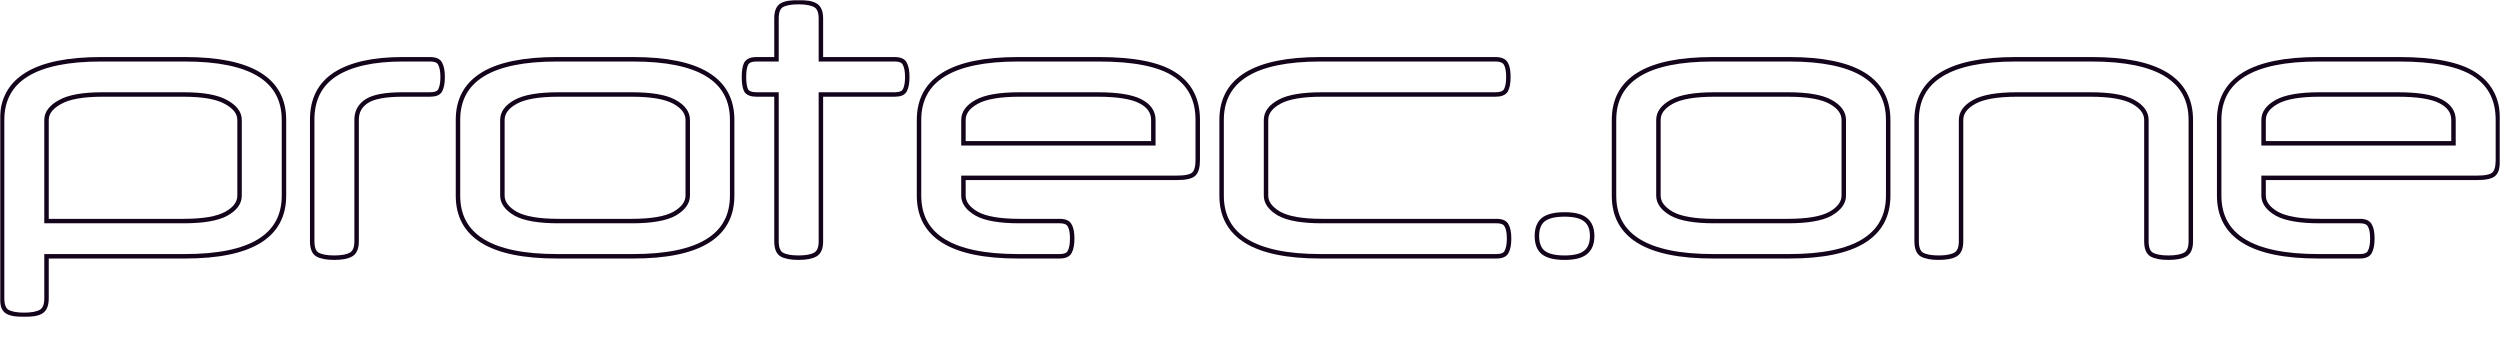
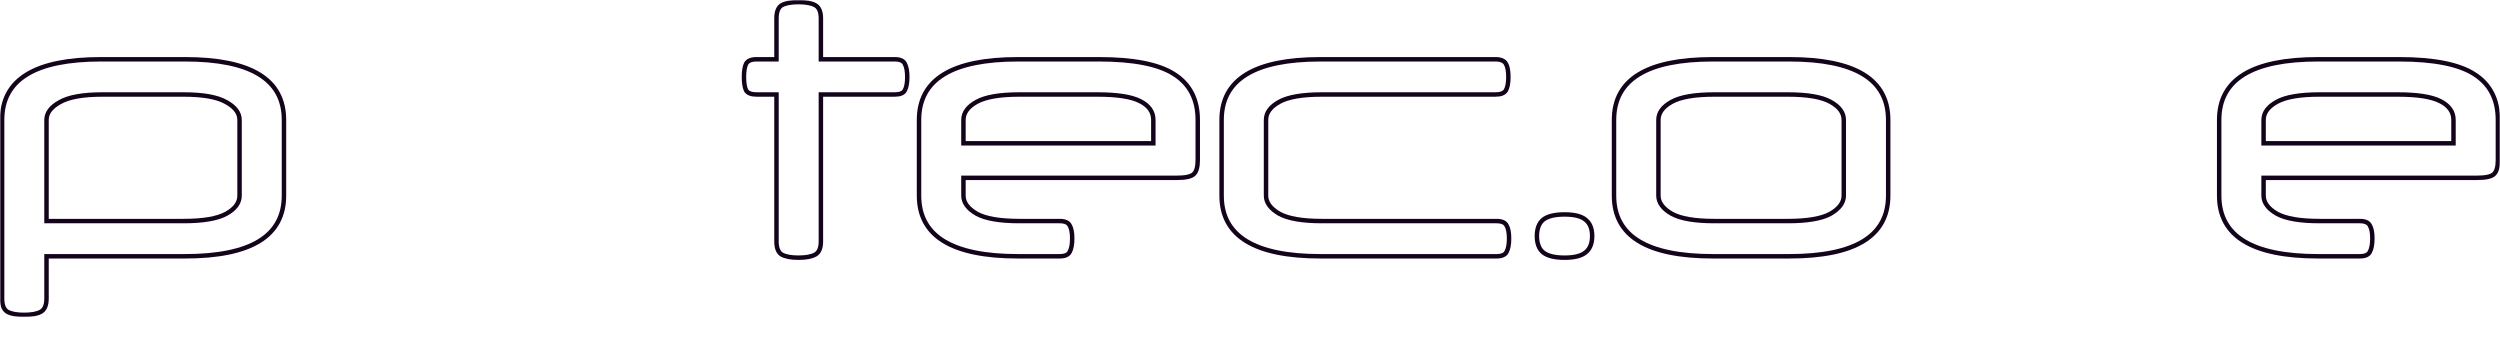
<svg xmlns="http://www.w3.org/2000/svg" viewBox="0 0 1120 151" fill="none">
  <mask id="path-1-outside-1_777_202" maskUnits="userSpaceOnUse" x="0" y="0" width="4764" height="604" fill="black">
    <rect fill="white" width="1120" height="141.998" />
-     <path d="M20.838 133.716C20.838 136.736 20.002 138.715 18.331 139.652C16.66 140.589 14.153 141.058 10.811 141.058C7.468 141.058 4.962 140.589 3.29 139.652C1.724 138.715 0.94 136.736 0.94 133.716V53.738C0.94 35.618 15.72 26.558 45.278 26.558H82.879C112.438 26.558 127.217 35.618 127.217 53.738V87.635C127.217 105.755 112.438 114.815 82.879 114.815H20.838V133.716ZM82.253 99.038C91.026 99.038 97.398 97.945 101.367 95.758C105.335 93.571 107.32 90.863 107.32 87.635V53.738C107.32 50.614 105.335 47.959 101.367 45.772C97.398 43.481 91.026 42.335 82.253 42.335H45.905C37.131 42.335 30.76 43.481 26.791 45.772C22.822 47.959 20.838 50.614 20.838 53.738V99.038H82.253Z" />
    <path d="M192.662 26.558C195.064 26.558 196.579 27.235 197.205 28.589C197.936 29.943 198.302 31.921 198.302 34.525C198.302 37.128 197.936 39.107 197.205 40.461C196.579 41.71 195.064 42.335 192.662 42.335H180.442C172.712 42.335 167.333 43.325 164.304 45.303C161.275 47.282 159.761 50.041 159.761 53.582V108.098C159.761 111.118 158.925 113.097 157.254 114.034C155.583 114.971 153.076 115.44 149.734 115.44C146.392 115.44 143.885 114.971 142.214 114.034C140.647 113.097 139.864 111.118 139.864 108.098V53.582C139.864 44.522 143.31 37.753 150.204 33.275C157.202 28.797 167.281 26.558 180.442 26.558H192.662Z" />
    <path d="M205.176 53.738C205.176 35.618 219.955 26.558 249.515 26.558H283.668C313.226 26.558 328.007 35.618 328.007 53.738V87.635C328.007 105.755 313.226 114.815 283.668 114.815H249.515C219.955 114.815 205.176 105.755 205.176 87.635V53.738ZM308.108 53.738C308.108 50.51 306.124 47.802 302.155 45.616C298.187 43.429 291.816 42.335 283.042 42.335H250.14C241.367 42.335 234.996 43.429 231.027 45.616C227.058 47.802 225.073 50.51 225.073 53.738V87.635C225.073 90.759 227.058 93.467 231.027 95.758C234.996 97.945 241.367 99.038 250.14 99.038H283.042C291.816 99.038 298.187 97.945 302.155 95.758C306.124 93.467 308.108 90.759 308.108 87.635V53.738Z" />
-     <path d="M347.865 26.558V8.282C347.865 5.262 348.648 3.283 350.214 2.346C351.885 1.409 354.392 0.94 357.735 0.94C361.078 0.94 363.584 1.409 365.255 2.346C366.927 3.283 367.762 5.262 367.762 8.282V26.558H400.818C403.221 26.558 404.735 27.235 405.363 28.589C406.094 29.943 406.458 31.921 406.458 34.525C406.458 37.128 406.094 39.107 405.363 40.461C404.735 41.71 403.221 42.335 400.818 42.335H367.762V108.098C367.762 111.118 366.927 113.097 365.255 114.034C363.584 114.971 361.078 115.44 357.735 115.44C354.392 115.44 351.885 114.971 350.214 114.034C348.648 113.097 347.865 111.118 347.865 108.098V42.335H338.934C336.531 42.335 334.966 41.71 334.234 40.461C333.607 39.107 333.294 37.128 333.294 34.525C333.294 31.921 333.607 29.943 334.234 28.589C334.966 27.235 336.531 26.558 338.934 26.558H347.865Z" />
-     <path d="M431.623 79.669V87.635C431.623 90.759 433.607 93.467 437.576 95.758C441.544 97.945 447.915 99.038 456.689 99.038H474.707C477.11 99.038 478.624 99.715 479.249 101.069C479.98 102.319 480.347 104.245 480.347 106.849C480.347 109.452 479.98 111.431 479.249 112.785C478.624 114.138 477.11 114.815 474.707 114.815H456.064C426.505 114.815 411.725 105.755 411.725 87.635V53.738C411.725 35.618 426.505 26.558 456.064 26.558H492.255C507.921 26.558 519.201 28.797 526.094 33.275C533.093 37.753 536.591 44.574 536.591 53.738V71.702C536.591 74.722 536.018 76.805 534.868 77.95C533.719 79.096 531.161 79.669 527.192 79.669H431.623ZM431.623 64.204H516.695V53.738C516.695 50.093 514.711 47.282 510.74 45.303C506.875 43.325 500.504 42.335 491.627 42.335H456.689C447.915 42.335 441.544 43.429 437.576 45.616C433.607 47.802 431.623 50.51 431.623 53.738V64.204Z" />
+     <path d="M431.623 79.669V87.635C431.623 90.759 433.607 93.467 437.576 95.758C441.544 97.945 447.915 99.038 456.689 99.038H474.707C479.98 102.319 480.347 104.245 480.347 106.849C480.347 109.452 479.98 111.431 479.249 112.785C478.624 114.138 477.11 114.815 474.707 114.815H456.064C426.505 114.815 411.725 105.755 411.725 87.635V53.738C411.725 35.618 426.505 26.558 456.064 26.558H492.255C507.921 26.558 519.201 28.797 526.094 33.275C533.093 37.753 536.591 44.574 536.591 53.738V71.702C536.591 74.722 536.018 76.805 534.868 77.95C533.719 79.096 531.161 79.669 527.192 79.669H431.623ZM431.623 64.204H516.695V53.738C516.695 50.093 514.711 47.282 510.74 45.303C506.875 43.325 500.504 42.335 491.627 42.335H456.689C447.915 42.335 441.544 43.429 437.576 45.616C433.607 47.802 431.623 50.51 431.623 53.738V64.204Z" />
    <path d="M591.62 114.815C562.062 114.815 547.281 105.755 547.281 87.635V53.738C547.281 35.618 562.062 26.558 591.62 26.558H669.955C672.357 26.558 673.925 27.235 674.657 28.589C675.388 29.839 675.752 31.817 675.752 34.525C675.752 37.128 675.388 39.107 674.657 40.461C673.925 41.71 672.357 42.335 669.955 42.335H592.246C583.472 42.335 577.101 43.429 573.132 45.616C569.164 47.802 567.18 50.51 567.18 53.738V87.635C567.18 90.759 569.164 93.467 573.132 95.758C577.101 97.945 583.472 99.038 592.246 99.038H670.425C672.828 99.038 674.342 99.715 674.969 101.069C675.7 102.319 676.065 104.245 676.065 106.849C676.065 109.452 675.7 111.431 674.969 112.785C674.342 114.138 672.828 114.815 670.425 114.815H591.62Z" />
    <path d="M688.534 105.755C688.534 102.423 689.472 99.976 691.353 98.414C693.337 96.851 696.523 96.07 700.91 96.07C705.297 96.07 708.431 96.851 710.311 98.414C712.296 99.976 713.288 102.423 713.288 105.755C713.288 109.088 712.296 111.535 710.311 113.097C708.431 114.659 705.297 115.44 700.91 115.44C696.523 115.44 693.337 114.659 691.353 113.097C689.472 111.535 688.534 109.088 688.534 105.755Z" />
    <path d="M723.077 53.738C723.077 35.618 737.858 26.558 767.416 26.558H801.571C831.13 26.558 845.908 35.618 845.908 53.738V87.635C845.908 105.755 831.13 114.815 801.571 114.815H767.416C737.858 114.815 723.077 105.755 723.077 87.635V53.738ZM826.012 53.738C826.012 50.51 824.028 47.802 820.057 45.616C816.088 43.429 809.717 42.335 800.943 42.335H768.044C759.27 42.335 752.897 43.429 748.928 45.616C744.96 47.802 742.976 50.51 742.976 53.738V87.635C742.976 90.759 744.96 93.467 748.928 95.758C752.897 97.945 759.27 99.038 768.044 99.038H800.943C809.717 99.038 816.088 97.945 820.057 95.758C824.028 93.467 826.012 90.759 826.012 87.635V53.738Z" />
    <path d="M868.524 115.44C865.181 115.44 862.675 114.971 861.004 114.034C859.438 113.097 858.653 111.118 858.653 108.098V53.738C858.653 35.618 873.433 26.558 902.992 26.558H937.147C966.705 26.558 981.483 35.618 981.483 53.738V108.098C981.483 111.118 980.649 113.097 978.977 114.034C977.306 114.971 974.8 115.44 971.457 115.44C968.116 115.44 965.607 114.971 963.936 114.034C962.37 113.097 961.587 111.118 961.587 108.098V53.738C961.587 50.51 959.603 47.802 955.632 45.616C951.664 43.429 945.293 42.335 936.519 42.335H903.619C894.846 42.335 888.475 43.429 884.504 45.616C880.535 47.802 878.551 50.51 878.551 53.738V108.098C878.551 111.118 877.717 113.097 876.045 114.034C874.373 114.971 871.867 115.44 868.524 115.44Z" />
    <path d="M1014.089 79.669V87.635C1014.089 90.759 1016.076 93.467 1020.044 95.758C1024.012 97.945 1030.384 99.038 1039.157 99.038H1057.175C1059.578 99.038 1061.092 99.715 1061.717 101.069C1062.448 102.319 1062.815 104.245 1062.815 106.849C1062.815 109.452 1062.448 111.431 1061.717 112.785C1061.092 114.138 1059.578 114.815 1057.175 114.815H1038.53C1008.971 114.815 994.193 105.755 994.193 87.635V53.738C994.193 35.618 1008.971 26.558 1038.53 26.558H1074.723C1090.39 26.558 1101.67 28.797 1108.563 33.275C1115.561 37.753 1119.06 44.574 1119.06 53.738V71.702C1119.06 74.722 1118.486 76.805 1117.336 77.95C1116.187 79.096 1113.629 79.669 1109.66 79.669H1014.089ZM1014.089 64.204H1099.163V53.738C1099.163 50.093 1097.177 47.282 1093.208 45.303C1089.343 43.325 1082.972 42.335 1074.095 42.335H1039.157C1030.384 42.335 1024.012 43.429 1020.044 45.616C1016.076 47.802 1014.089 50.51 1014.089 53.738V64.204Z" />
  </mask>
  <path d="M20.838 133.716C20.838 136.736 20.002 138.715 18.331 139.652C16.66 140.589 14.153 141.058 10.811 141.058C7.468 141.058 4.962 140.589 3.29 139.652C1.724 138.715 0.94 136.736 0.94 133.716V53.738C0.94 35.618 15.72 26.558 45.278 26.558H82.879C112.438 26.558 127.217 35.618 127.217 53.738V87.635C127.217 105.755 112.438 114.815 82.879 114.815H20.838V133.716ZM82.253 99.038C91.026 99.038 97.398 97.945 101.367 95.758C105.335 93.571 107.32 90.863 107.32 87.635V53.738C107.32 50.614 105.335 47.959 101.367 45.772C97.398 43.481 91.026 42.335 82.253 42.335H45.905C37.131 42.335 30.76 43.481 26.791 45.772C22.822 47.959 20.838 50.614 20.838 53.738V99.038H82.253Z" stroke="#13041C" stroke-width="2" mask="url(#path-1-outside-1_777_202)" />
-   <path d="M192.662 26.558C195.064 26.558 196.579 27.235 197.205 28.589C197.936 29.943 198.302 31.921 198.302 34.525C198.302 37.128 197.936 39.107 197.205 40.461C196.579 41.71 195.064 42.335 192.662 42.335H180.442C172.712 42.335 167.333 43.325 164.304 45.303C161.275 47.282 159.761 50.041 159.761 53.582V108.098C159.761 111.118 158.925 113.097 157.254 114.034C155.583 114.971 153.076 115.44 149.734 115.44C146.392 115.44 143.885 114.971 142.214 114.034C140.647 113.097 139.864 111.118 139.864 108.098V53.582C139.864 44.522 143.31 37.753 150.204 33.275C157.202 28.797 167.281 26.558 180.442 26.558H192.662Z" stroke="#13041C" stroke-width="2" mask="url(#path-1-outside-1_777_202)" />
-   <path d="M205.176 53.738C205.176 35.618 219.955 26.558 249.515 26.558H283.668C313.226 26.558 328.007 35.618 328.007 53.738V87.635C328.007 105.755 313.226 114.815 283.668 114.815H249.515C219.955 114.815 205.176 105.755 205.176 87.635V53.738ZM308.108 53.738C308.108 50.51 306.124 47.802 302.155 45.616C298.187 43.429 291.816 42.335 283.042 42.335H250.14C241.367 42.335 234.996 43.429 231.027 45.616C227.058 47.802 225.073 50.51 225.073 53.738V87.635C225.073 90.759 227.058 93.467 231.027 95.758C234.996 97.945 241.367 99.038 250.14 99.038H283.042C291.816 99.038 298.187 97.945 302.155 95.758C306.124 93.467 308.108 90.759 308.108 87.635V53.738Z" stroke="#13041C" stroke-width="2" mask="url(#path-1-outside-1_777_202)" />
  <path d="M347.865 26.558V8.282C347.865 5.262 348.648 3.283 350.214 2.346C351.885 1.409 354.392 0.94 357.735 0.94C361.078 0.94 363.584 1.409 365.255 2.346C366.927 3.283 367.762 5.262 367.762 8.282V26.558H400.818C403.221 26.558 404.735 27.235 405.363 28.589C406.094 29.943 406.458 31.921 406.458 34.525C406.458 37.128 406.094 39.107 405.363 40.461C404.735 41.71 403.221 42.335 400.818 42.335H367.762V108.098C367.762 111.118 366.927 113.097 365.255 114.034C363.584 114.971 361.078 115.44 357.735 115.44C354.392 115.44 351.885 114.971 350.214 114.034C348.648 113.097 347.865 111.118 347.865 108.098V42.335H338.934C336.531 42.335 334.966 41.71 334.234 40.461C333.607 39.107 333.294 37.128 333.294 34.525C333.294 31.921 333.607 29.943 334.234 28.589C334.966 27.235 336.531 26.558 338.934 26.558H347.865Z" stroke="#13041C" stroke-width="2" mask="url(#path-1-outside-1_777_202)" />
  <path d="M431.623 79.669V87.635C431.623 90.759 433.607 93.467 437.576 95.758C441.544 97.945 447.915 99.038 456.689 99.038H474.707C477.11 99.038 478.624 99.715 479.249 101.069C479.98 102.319 480.347 104.245 480.347 106.849C480.347 109.452 479.98 111.431 479.249 112.785C478.624 114.138 477.11 114.815 474.707 114.815H456.064C426.505 114.815 411.725 105.755 411.725 87.635V53.738C411.725 35.618 426.505 26.558 456.064 26.558H492.255C507.921 26.558 519.201 28.797 526.094 33.275C533.093 37.753 536.591 44.574 536.591 53.738V71.702C536.591 74.722 536.018 76.805 534.868 77.95C533.719 79.096 531.161 79.669 527.192 79.669H431.623ZM431.623 64.204H516.695V53.738C516.695 50.093 514.711 47.282 510.74 45.303C506.875 43.325 500.504 42.335 491.627 42.335H456.689C447.915 42.335 441.544 43.429 437.576 45.616C433.607 47.802 431.623 50.51 431.623 53.738V64.204Z" stroke="#13041C" stroke-width="2" mask="url(#path-1-outside-1_777_202)" />
  <path d="M591.62 114.815C562.062 114.815 547.281 105.755 547.281 87.635V53.738C547.281 35.618 562.062 26.558 591.62 26.558H669.955C672.357 26.558 673.925 27.235 674.657 28.589C675.388 29.839 675.752 31.817 675.752 34.525C675.752 37.128 675.388 39.107 674.657 40.461C673.925 41.71 672.357 42.335 669.955 42.335H592.246C583.472 42.335 577.101 43.429 573.132 45.616C569.164 47.802 567.18 50.51 567.18 53.738V87.635C567.18 90.759 569.164 93.467 573.132 95.758C577.101 97.945 583.472 99.038 592.246 99.038H670.425C672.828 99.038 674.342 99.715 674.969 101.069C675.7 102.319 676.065 104.245 676.065 106.849C676.065 109.452 675.7 111.431 674.969 112.785C674.342 114.138 672.828 114.815 670.425 114.815H591.62Z" stroke="#13041C" stroke-width="2" mask="url(#path-1-outside-1_777_202)" />
  <path d="M688.534 105.755C688.534 102.423 689.472 99.976 691.353 98.414C693.337 96.851 696.523 96.07 700.91 96.07C705.297 96.07 708.431 96.851 710.311 98.414C712.296 99.976 713.288 102.423 713.288 105.755C713.288 109.088 712.296 111.535 710.311 113.097C708.431 114.659 705.297 115.44 700.91 115.44C696.523 115.44 693.337 114.659 691.353 113.097C689.472 111.535 688.534 109.088 688.534 105.755Z" stroke="#13041C" stroke-width="2" mask="url(#path-1-outside-1_777_202)" />
  <path d="M723.077 53.738C723.077 35.618 737.858 26.558 767.416 26.558H801.571C831.13 26.558 845.908 35.618 845.908 53.738V87.635C845.908 105.755 831.13 114.815 801.571 114.815H767.416C737.858 114.815 723.077 105.755 723.077 87.635V53.738ZM826.012 53.738C826.012 50.51 824.028 47.802 820.057 45.616C816.088 43.429 809.717 42.335 800.943 42.335H768.044C759.27 42.335 752.897 43.429 748.928 45.616C744.96 47.802 742.976 50.51 742.976 53.738V87.635C742.976 90.759 744.96 93.467 748.928 95.758C752.897 97.945 759.27 99.038 768.044 99.038H800.943C809.717 99.038 816.088 97.945 820.057 95.758C824.028 93.467 826.012 90.759 826.012 87.635V53.738Z" stroke="#13041C" stroke-width="2" mask="url(#path-1-outside-1_777_202)" />
-   <path d="M868.524 115.44C865.181 115.44 862.675 114.971 861.004 114.034C859.438 113.097 858.653 111.118 858.653 108.098V53.738C858.653 35.618 873.433 26.558 902.992 26.558H937.147C966.705 26.558 981.483 35.618 981.483 53.738V108.098C981.483 111.118 980.649 113.097 978.977 114.034C977.306 114.971 974.8 115.44 971.457 115.44C968.116 115.44 965.607 114.971 963.936 114.034C962.37 113.097 961.587 111.118 961.587 108.098V53.738C961.587 50.51 959.603 47.802 955.632 45.616C951.664 43.429 945.293 42.335 936.519 42.335H903.619C894.846 42.335 888.475 43.429 884.504 45.616C880.535 47.802 878.551 50.51 878.551 53.738V108.098C878.551 111.118 877.717 113.097 876.045 114.034C874.373 114.971 871.867 115.44 868.524 115.44Z" stroke="#13041C" stroke-width="2" mask="url(#path-1-outside-1_777_202)" />
  <path d="M1014.089 79.669V87.635C1014.089 90.759 1016.076 93.467 1020.044 95.758C1024.012 97.945 1030.384 99.038 1039.157 99.038H1057.175C1059.578 99.038 1061.092 99.715 1061.717 101.069C1062.448 102.319 1062.815 104.245 1062.815 106.849C1062.815 109.452 1062.448 111.431 1061.717 112.785C1061.092 114.138 1059.578 114.815 1057.175 114.815H1038.53C1008.971 114.815 994.193 105.755 994.193 87.635V53.738C994.193 35.618 1008.971 26.558 1038.53 26.558H1074.723C1090.39 26.558 1101.67 28.797 1108.563 33.275C1115.561 37.753 1119.06 44.574 1119.06 53.738V71.702C1119.06 74.722 1118.486 76.805 1117.336 77.95C1116.187 79.096 1113.629 79.669 1109.66 79.669H1014.089ZM1014.089 64.204H1099.163V53.738C1099.163 50.093 1097.177 47.282 1093.208 45.303C1089.343 43.325 1082.972 42.335 1074.095 42.335H1039.157C1030.384 42.335 1024.012 43.429 1020.044 45.616C1016.076 47.802 1014.089 50.51 1014.089 53.738V64.204Z" stroke="#13041C" stroke-width="2" mask="url(#path-1-outside-1_777_202)" />
</svg>